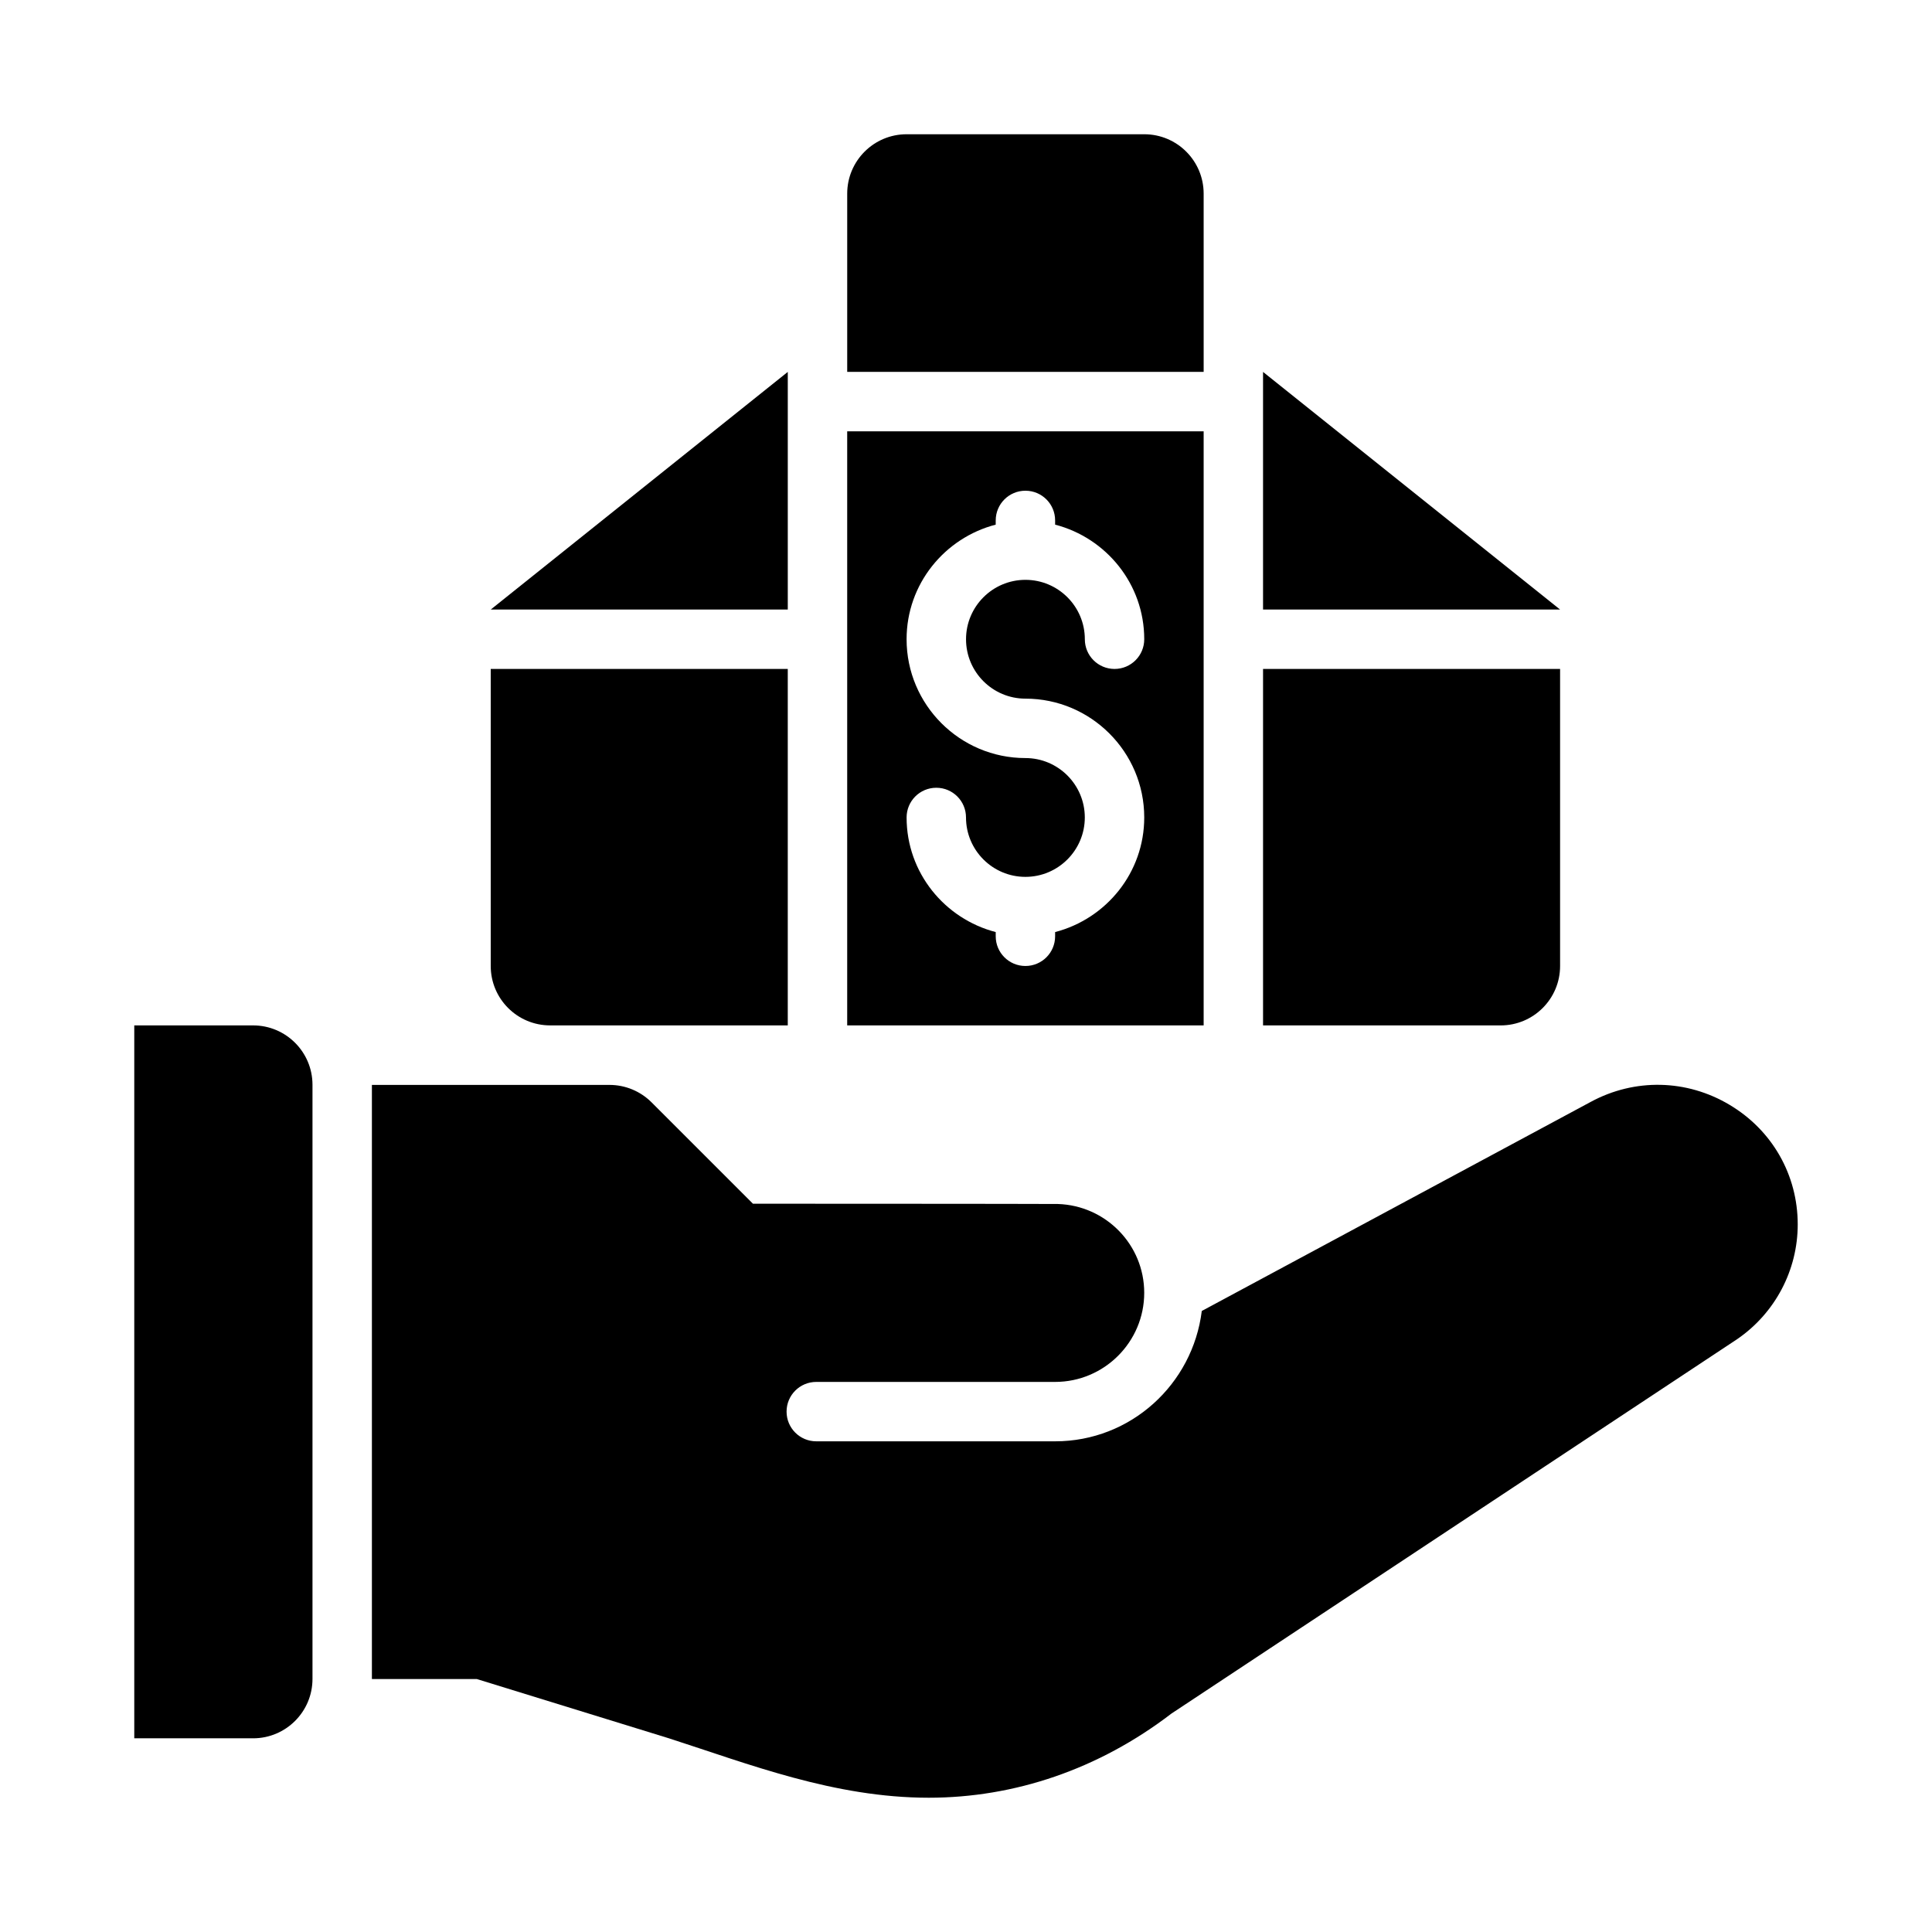
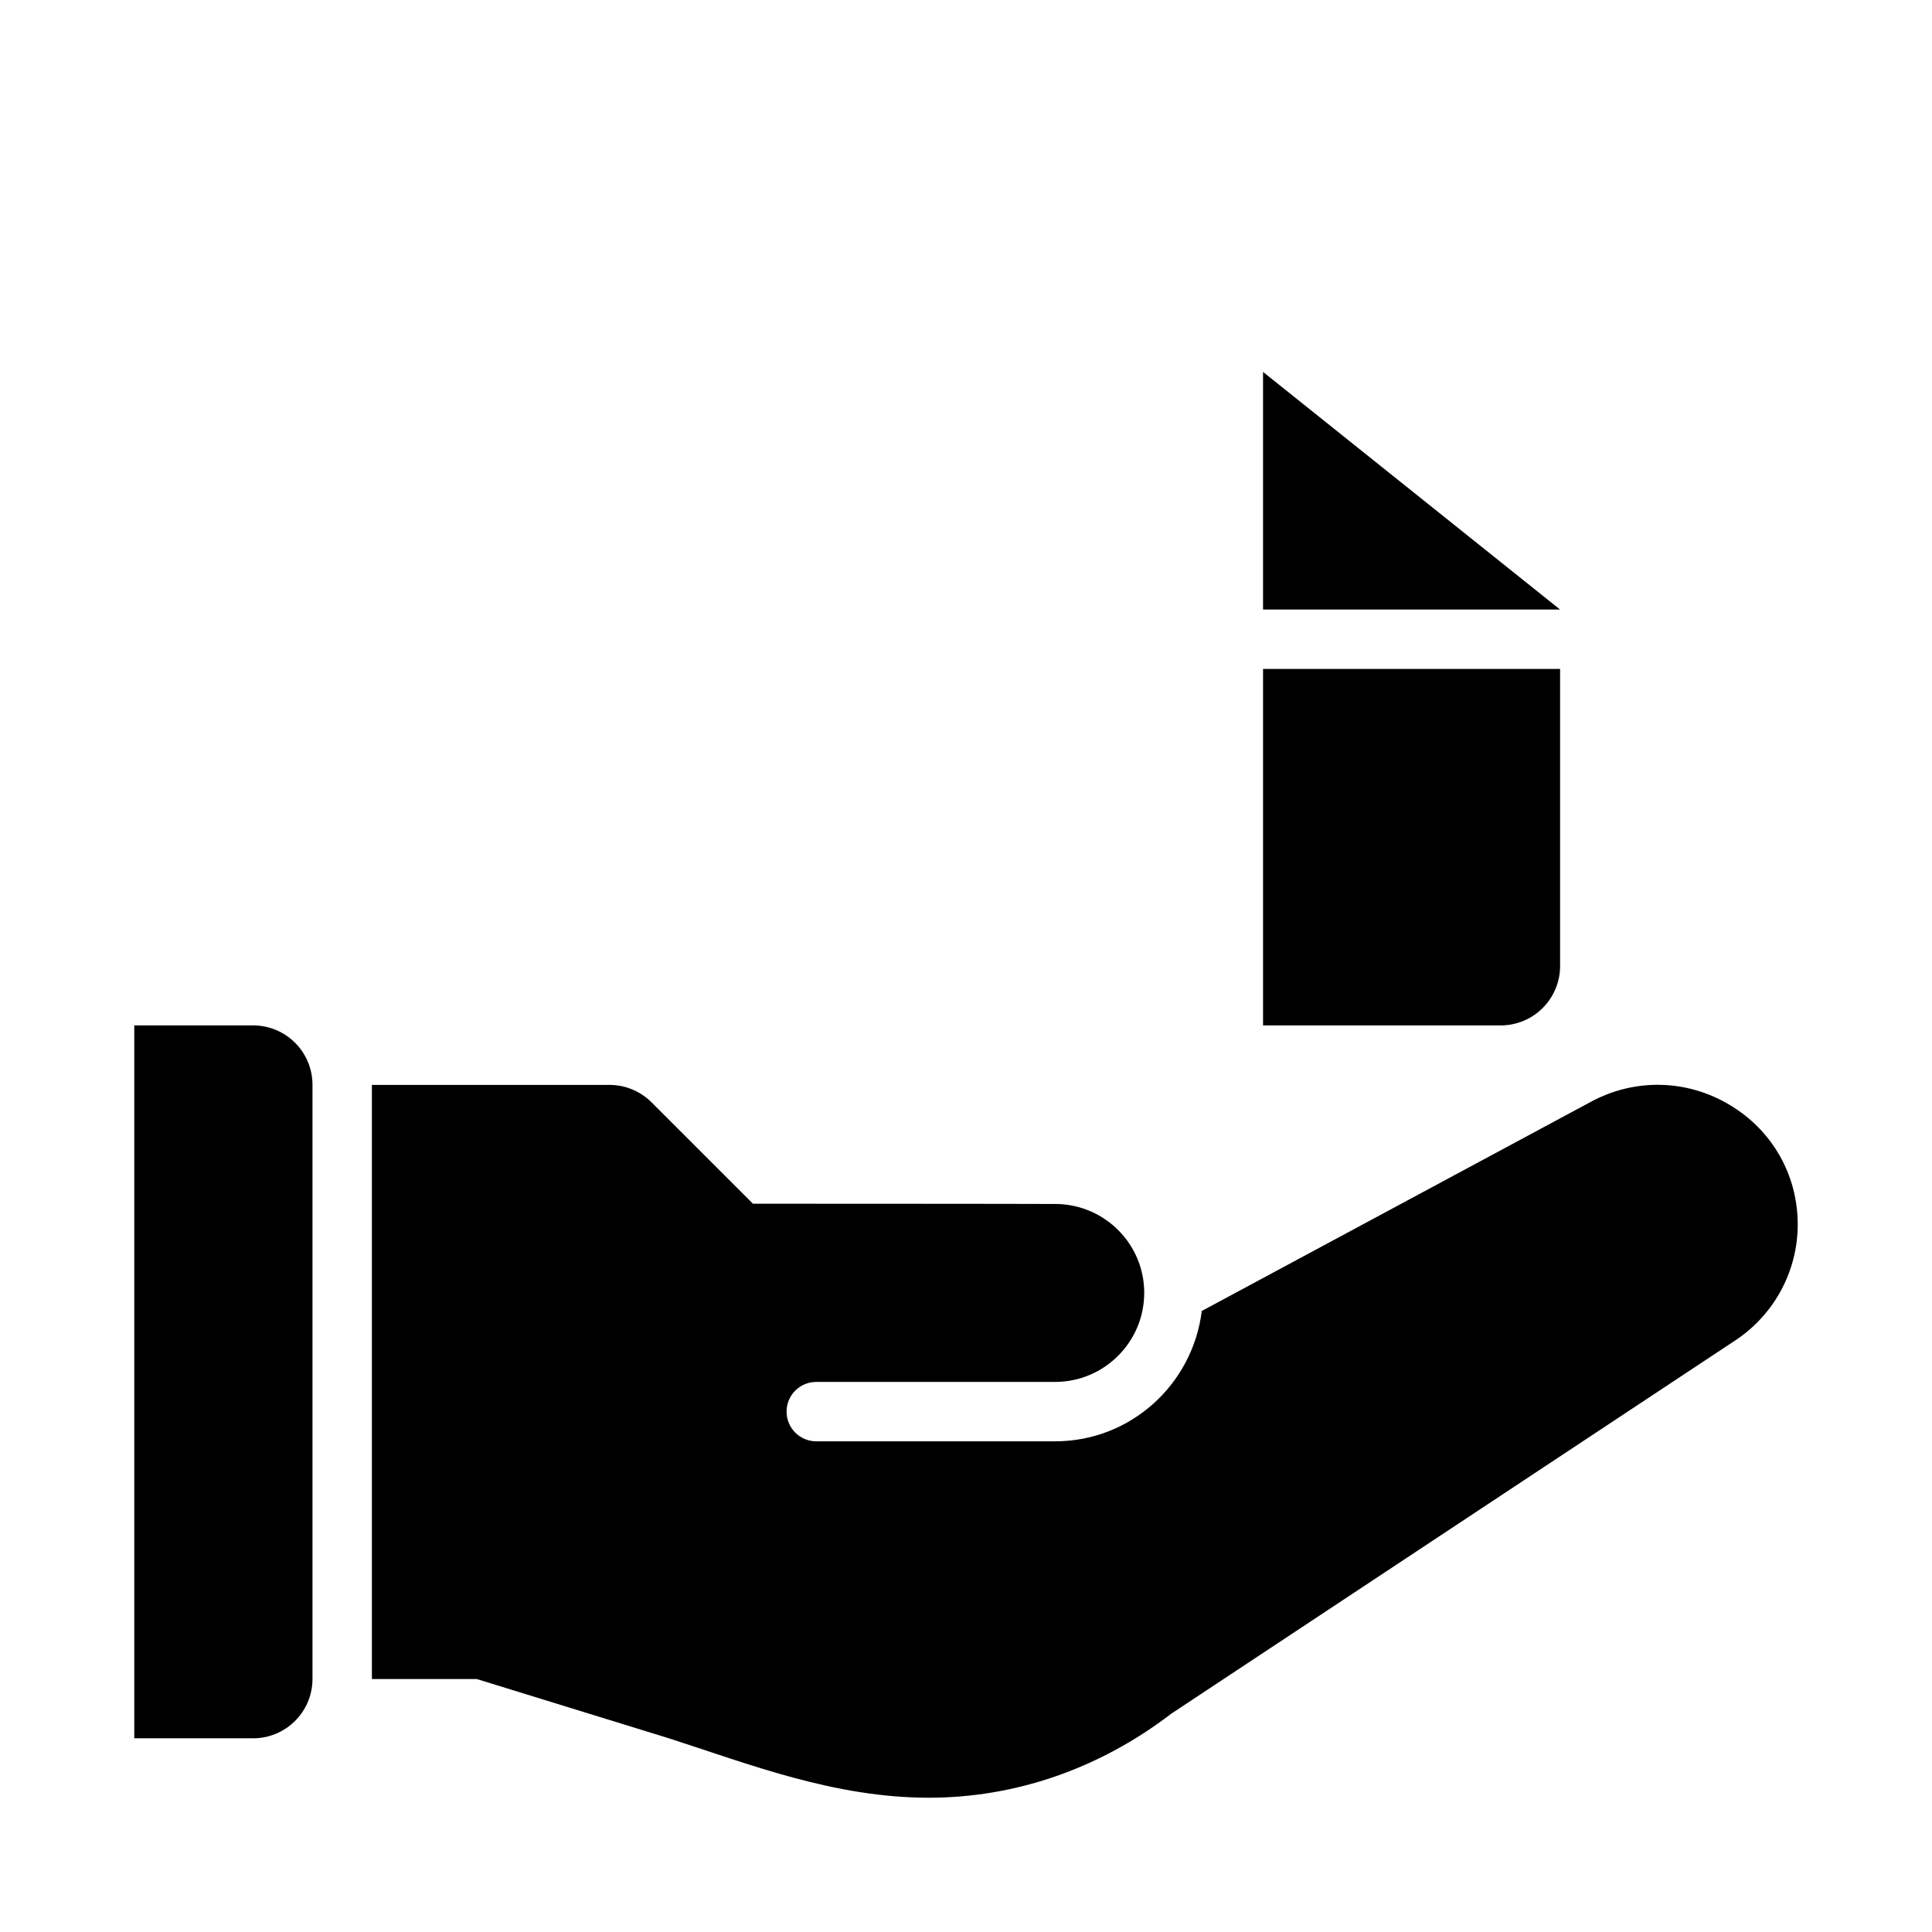
<svg xmlns="http://www.w3.org/2000/svg" fill="#000000" width="800px" height="800px" version="1.1" viewBox="144 144 512 512">
  <g>
    <path d="m211.07 415.74h-31.488v188.93h31.488c8.695 0 15.742-7.051 15.742-15.742v-157.44c0-8.695-7.047-15.746-15.742-15.746z" />
    <path d="m602.37 436.8c-11.371-6.793-25.145-7.086-36.785-0.801l-103.1 55.422c-2.402 19.418-18.816 34.543-38.871 34.543h-63.293c-4.352 0-7.871-3.519-7.871-7.871s3.519-7.871 7.871-7.871h63.293c13.023 0 23.617-10.594 23.617-23.613 0-12.773-10.211-23.148-22.895-23.539-4.711-0.055-80.797-0.074-80.797-0.074l-26.875-26.871c-2.953-2.949-6.957-4.613-11.133-4.613h-62.973v157.45h27.797l50.922 15.711c21.156 6.805 43.785 15.742 68.859 15.742 22.672 0 45.012-7.516 64.289-22.289l149.94-99.234c10.047-6.887 16.051-18.262 16.051-30.406 0-13.113-6.742-24.949-18.043-31.684z" />
-     <path d="m289.79 415.74h62.977v-94.465h-78.719v78.719c0 8.699 7.047 15.746 15.742 15.746z" />
    <path d="m557.44 400v-78.719h-78.719v94.465h62.977c8.695-0.004 15.742-7.051 15.742-15.746z" />
-     <path d="m462.98 195.32c0-8.695-7.047-15.742-15.742-15.742h-62.977c-8.695 0-15.742 7.047-15.742 15.742v47.23h94.465z" />
-     <path d="m462.98 258.3h-94.465v157.44h94.465zm-47.234 70.848c17.359 0 31.488 14.121 31.488 31.488 0 14.633-10.078 26.852-23.617 30.371v1.117c0 4.352-3.519 7.871-7.871 7.871-4.352 0-7.871-3.519-7.871-7.871v-1.117c-13.539-3.519-23.617-15.738-23.617-30.371 0-4.352 3.519-7.871 7.871-7.871s7.871 3.519 7.871 7.871c0 8.68 7.059 15.742 15.742 15.742 8.688 0 15.742-7.066 15.742-15.742 0-8.68-7.059-15.742-15.742-15.742-17.359 0-31.488-14.121-31.488-31.488 0-14.633 10.078-26.852 23.617-30.371l0.004-1.117c0-4.352 3.519-7.871 7.871-7.871 4.352 0 7.871 3.519 7.871 7.871v1.117c13.539 3.519 23.617 15.738 23.617 30.371 0 4.352-3.519 7.871-7.871 7.871s-7.871-3.519-7.871-7.871c0-8.68-7.059-15.742-15.742-15.742-8.688 0-15.742 7.066-15.742 15.742-0.004 8.68 7.051 15.742 15.738 15.742z" />
-     <path d="m352.77 242.56-78.719 62.977h78.719z" />
    <path d="m478.72 242.56v62.977h78.719z" />
  </g>
</svg>